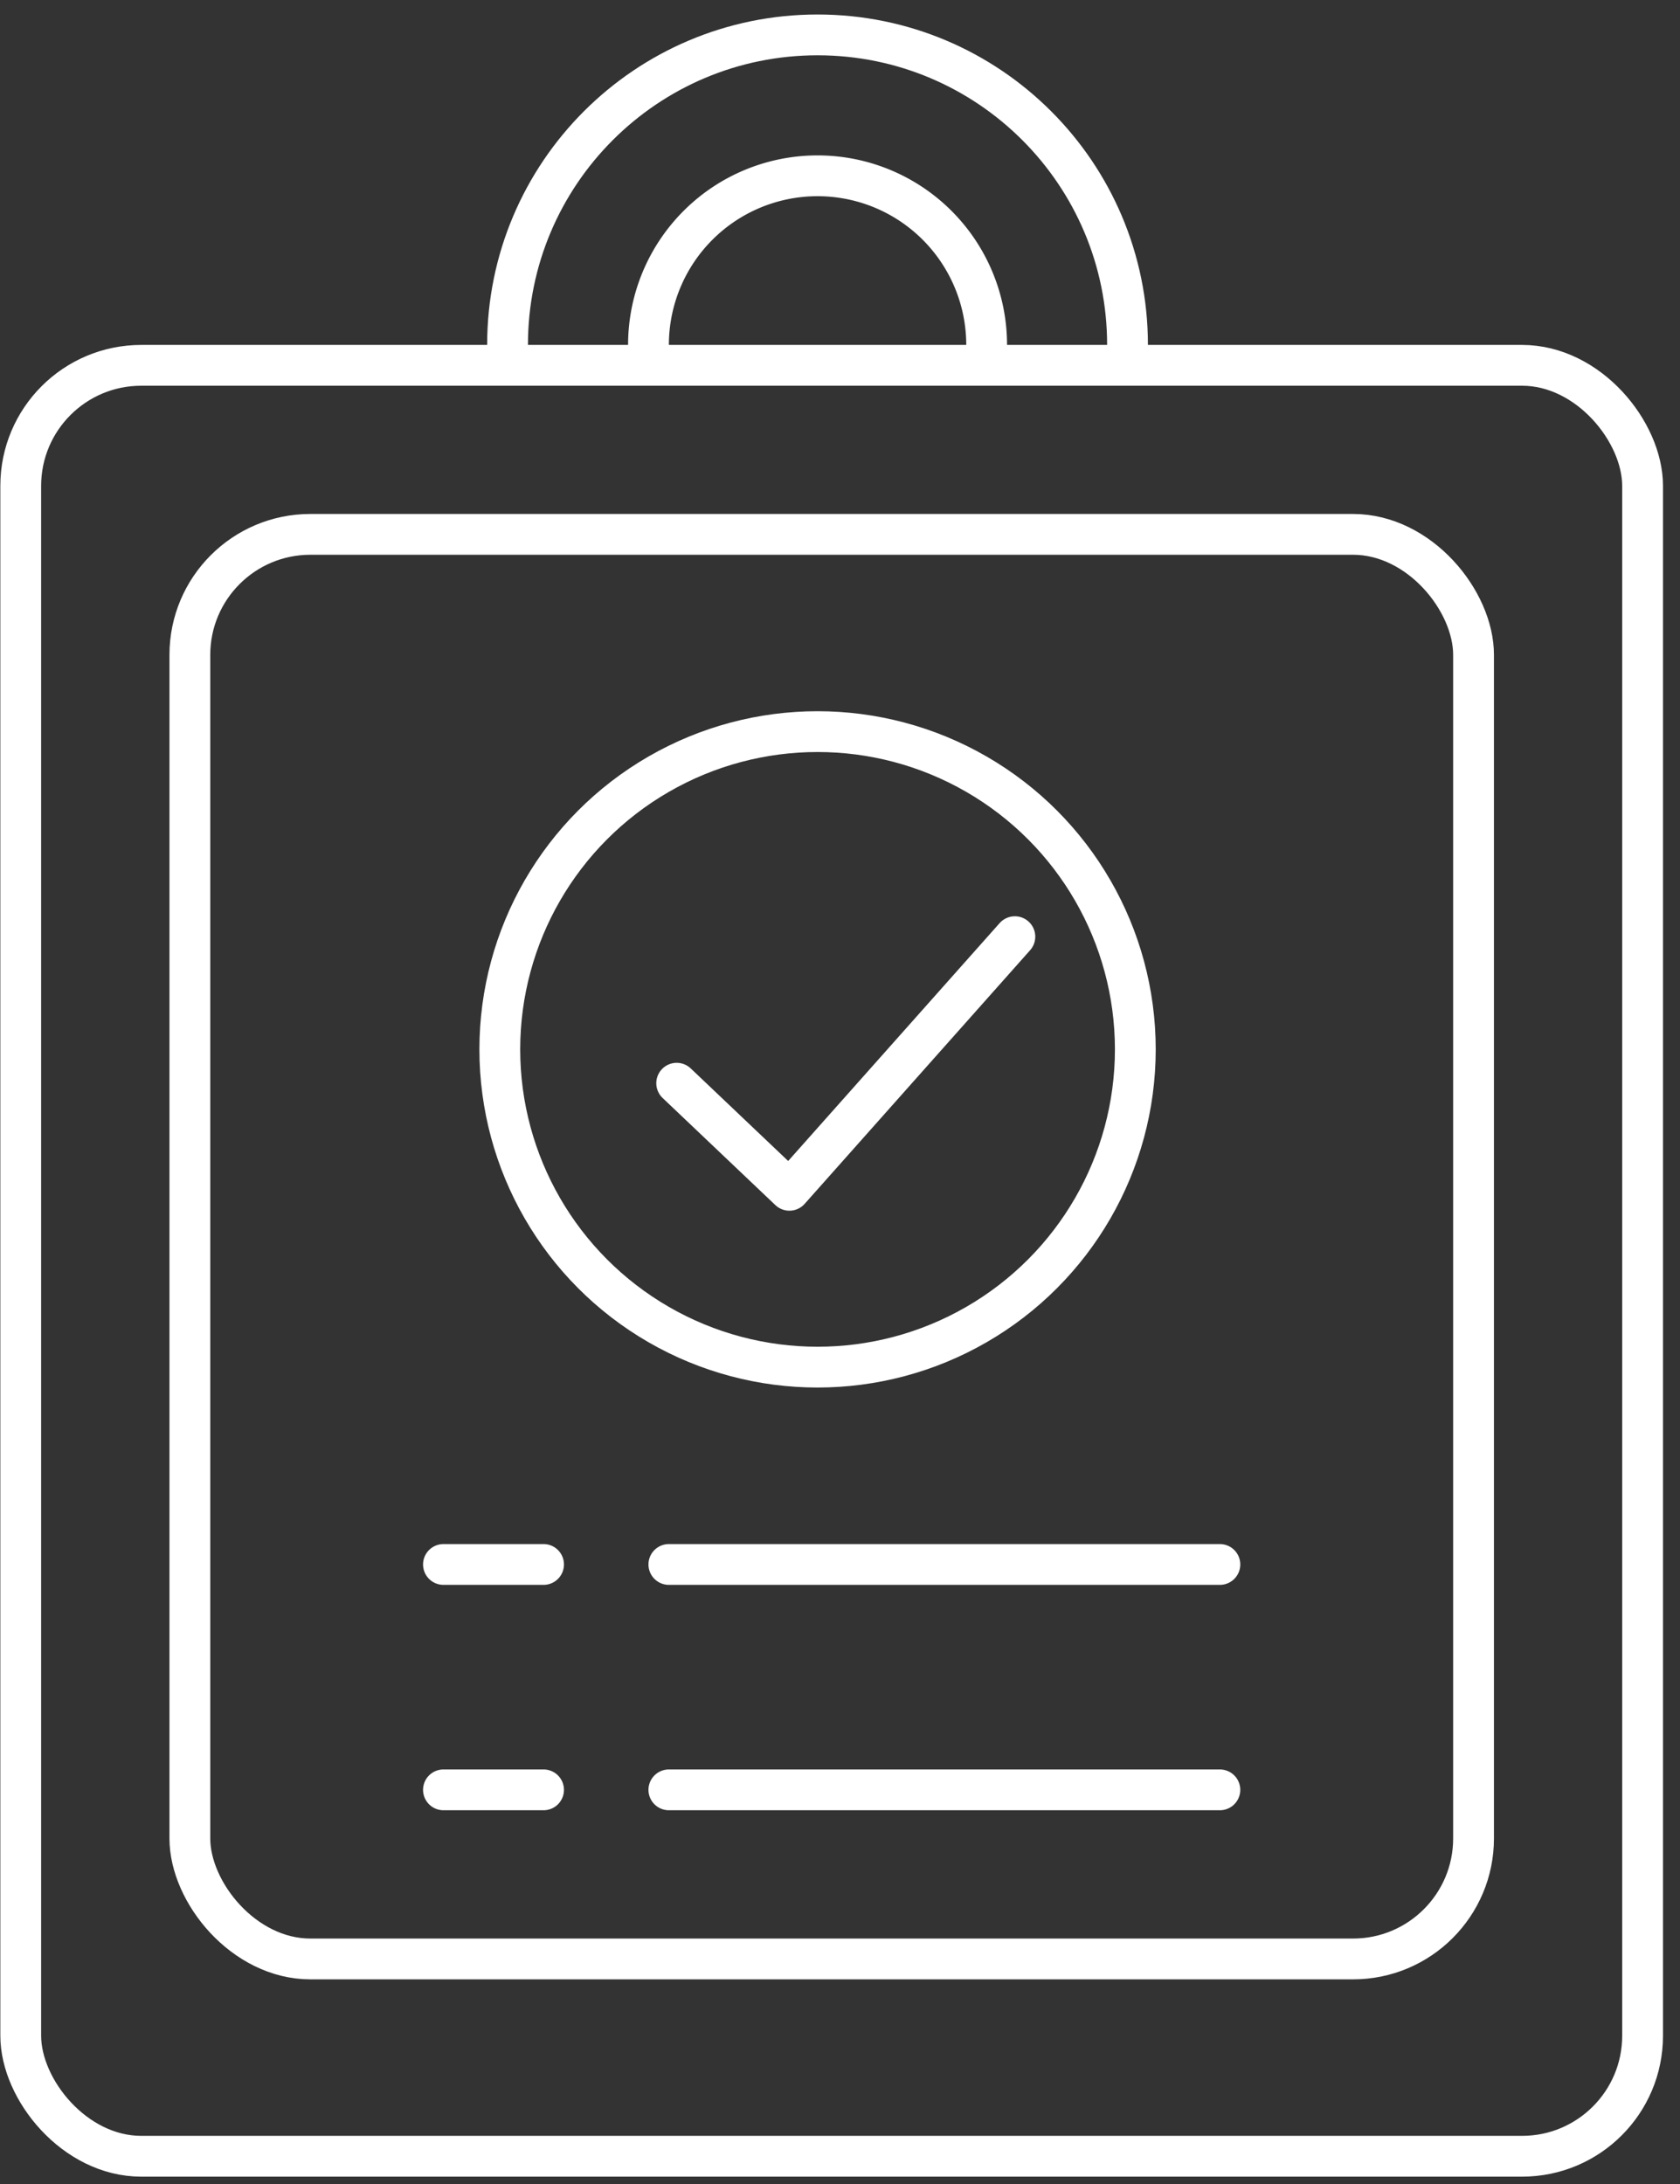
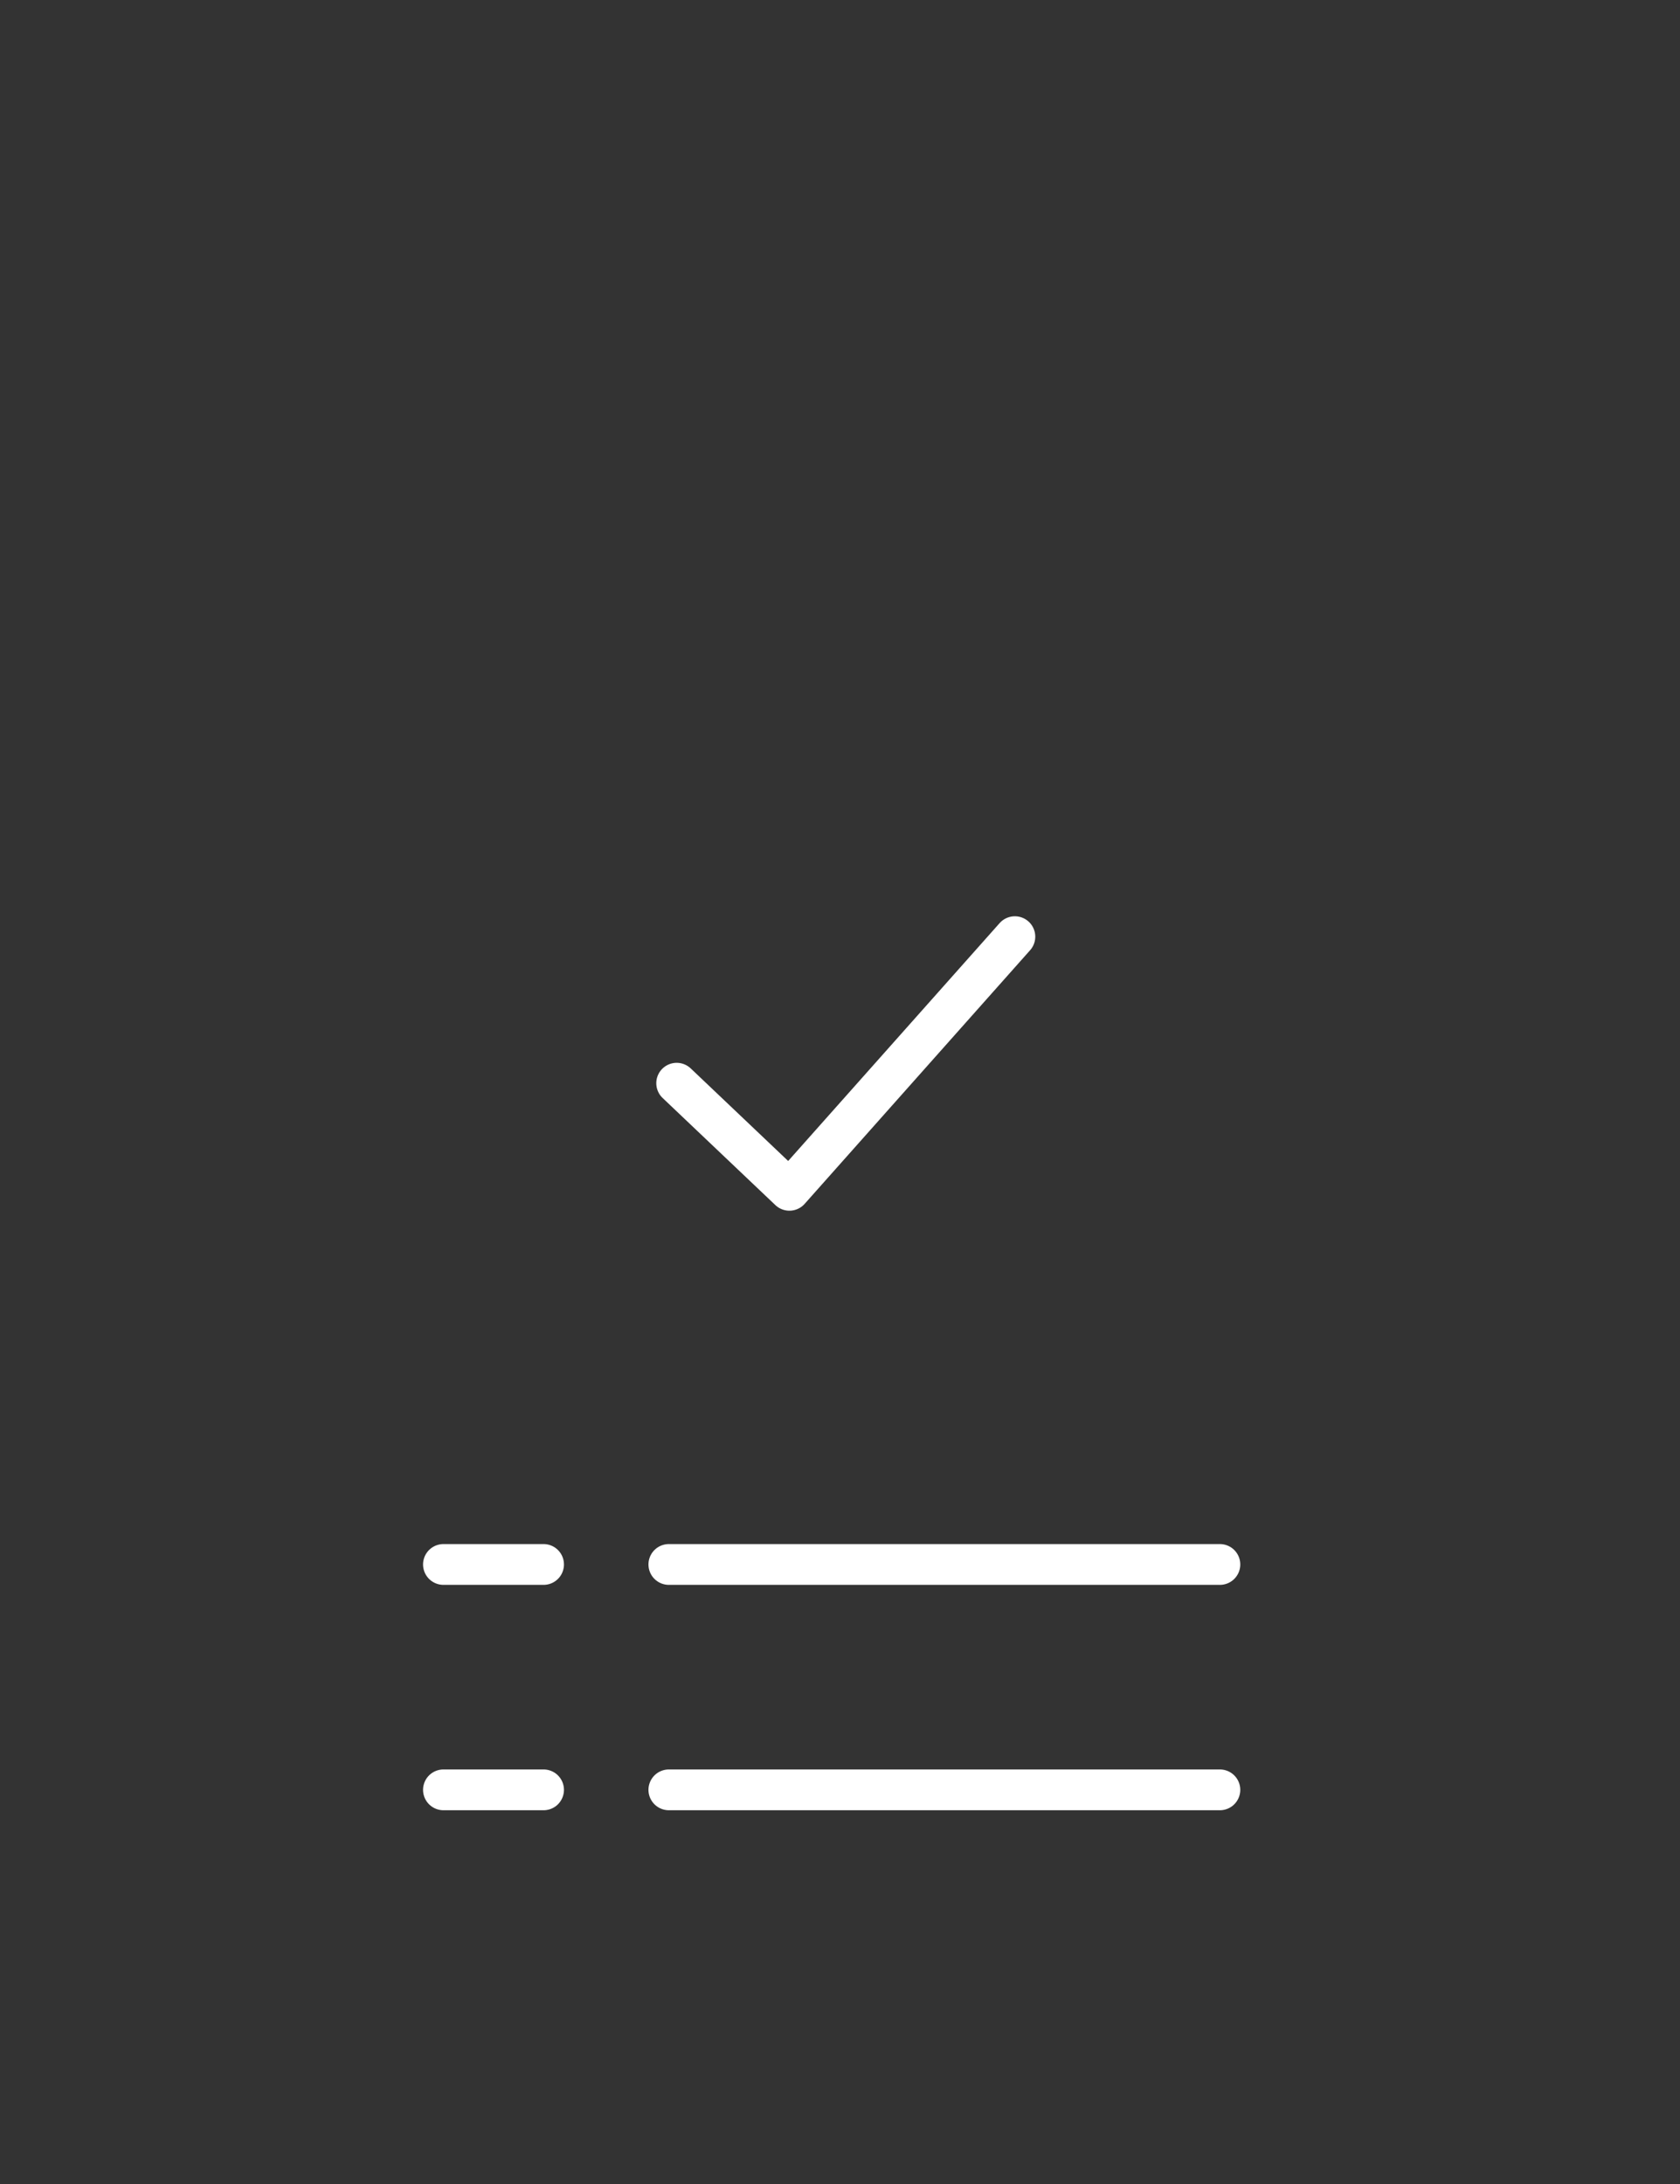
<svg xmlns="http://www.w3.org/2000/svg" width="70" height="91" fill="none">
  <rect width="100%" height="100%" fill="#333333" stroke="none" />
  <path stroke="#fff" stroke-linecap="round" stroke-linejoin="round" stroke-width="1.7" d="m28.195 45.134 4.697 4.462 9.394-10.568" />
-   <rect width="67.577" height="74.622" x=".864" y="15.222" stroke="#fff" stroke-linecap="round" stroke-linejoin="round" stroke-width="1.7" rx="5.021" />
-   <rect width="53.487" height="59.358" x="7.911" y="22.265" stroke="#fff" stroke-linecap="round" stroke-linejoin="round" stroke-width="1.7" rx="5.021" />
  <path stroke="#fff" stroke-linecap="round" stroke-linejoin="round" stroke-width="1.7" d="M18.477 65.186h4.171m5.221 0h22.959m-32.351 9.391h4.171m5.221 0h22.959" />
-   <circle cx="34.065" cy="43.724" r="13.24" stroke="#fff" stroke-linecap="round" stroke-linejoin="round" stroke-width="1.7" />
-   <path stroke="#fff" stroke-linecap="round" stroke-linejoin="round" stroke-width="1.7" d="M46.98 14.37c0-7.133-5.782-12.916-12.915-12.916-7.134 0-12.917 5.783-12.917 12.916" />
-   <path stroke="#fff" stroke-linecap="round" stroke-linejoin="round" stroke-width="1.7" d="M41.11 14.37a7.045 7.045 0 0 0-14.09 0" />
</svg>